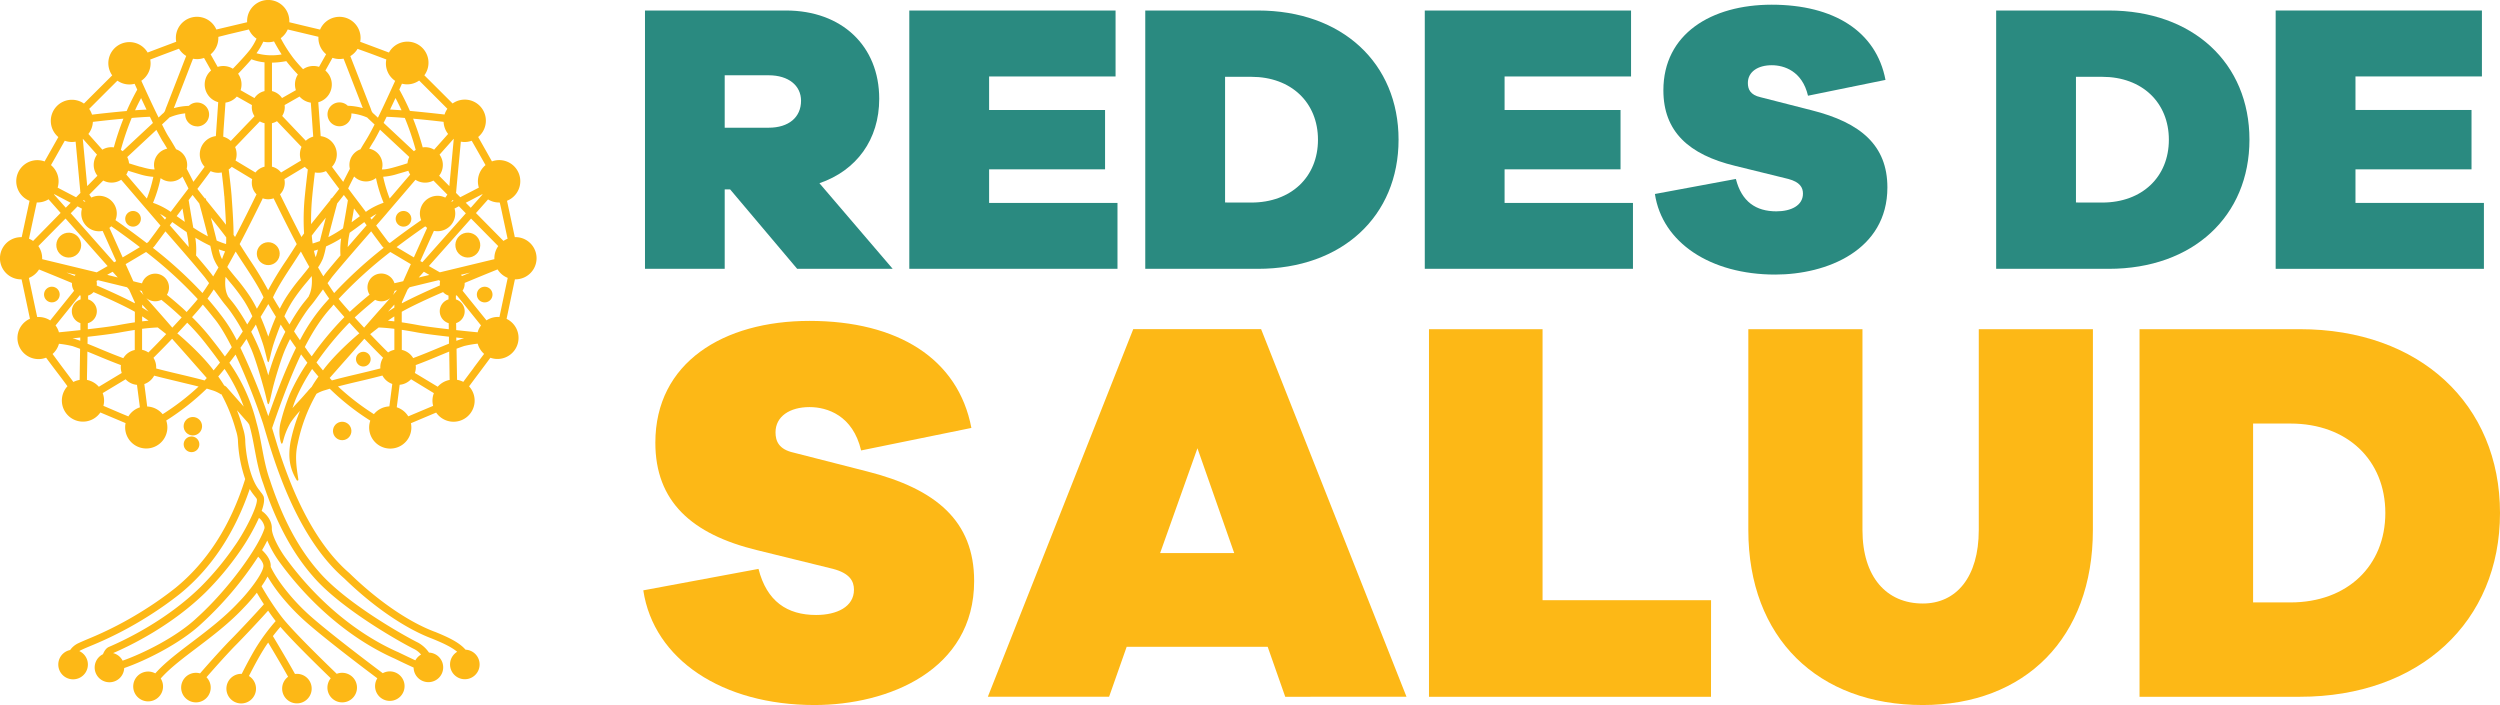
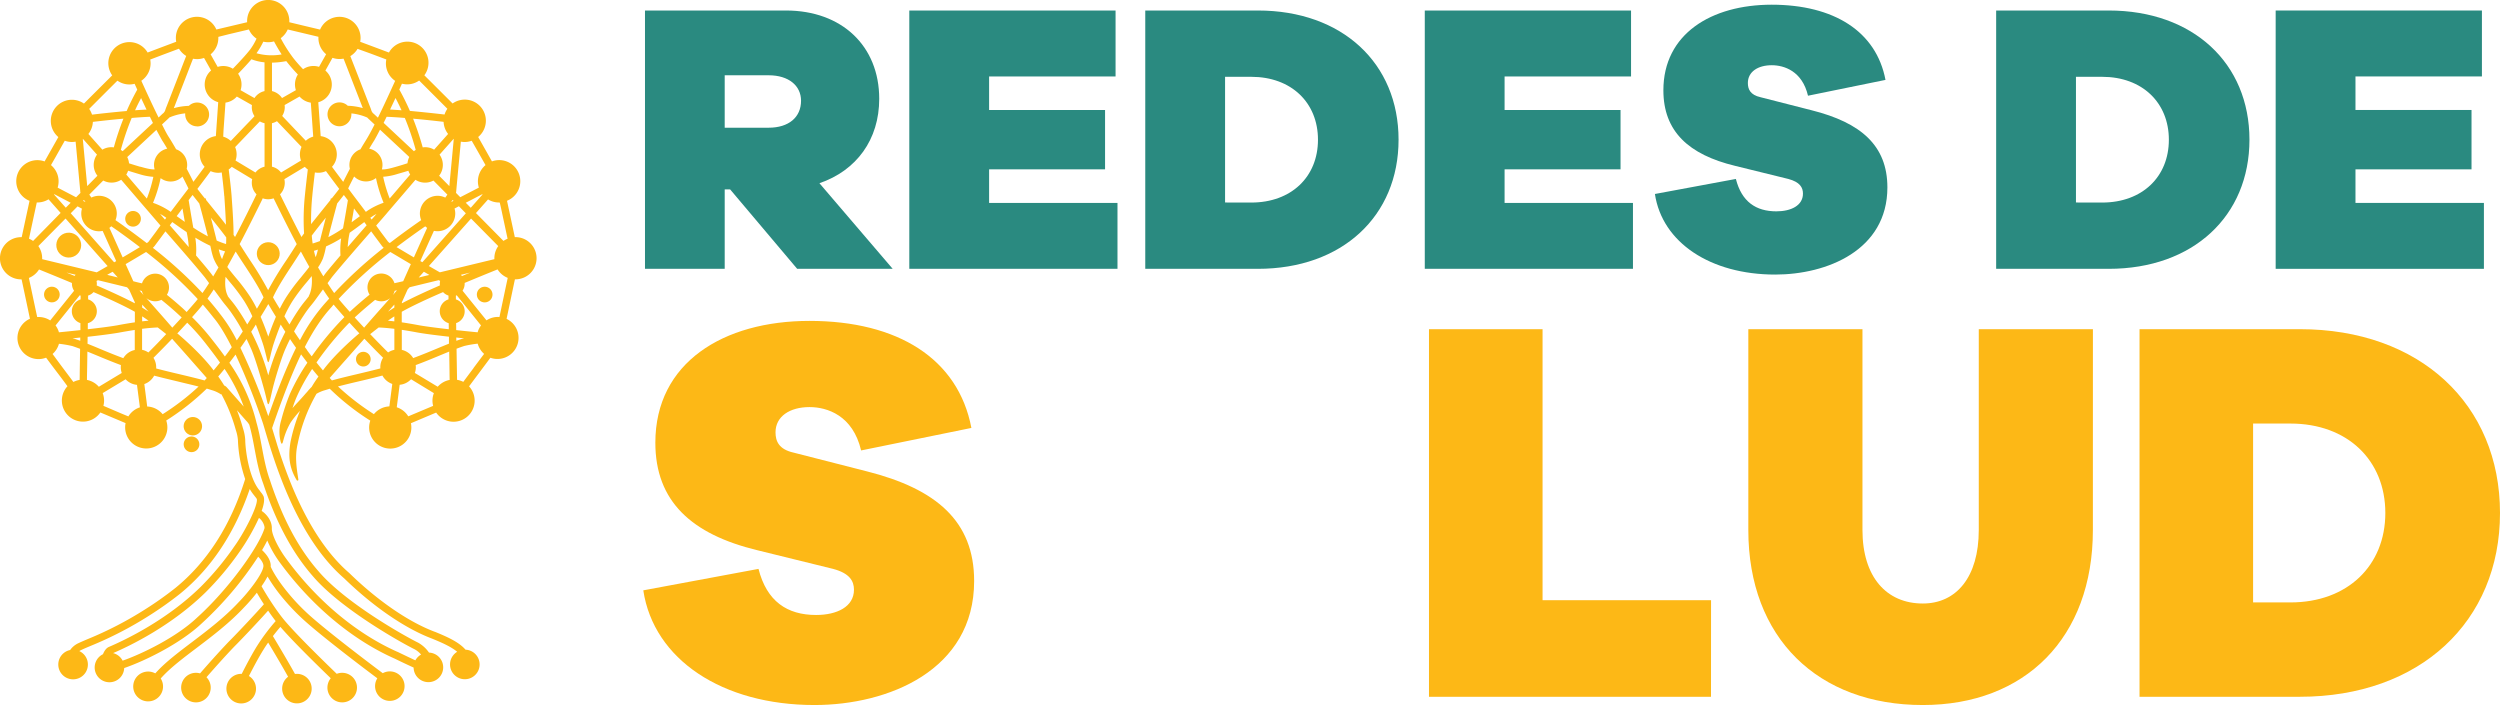
<svg xmlns="http://www.w3.org/2000/svg" viewBox="0 0 1379.88 389.14">
  <defs>
    <style>.cls-1{fill:#2a8a80;}.cls-2{fill:#fdb816;}</style>
  </defs>
  <g id="Capa_1" data-name="Capa 1">
    <path class="cls-1" d="M440,148.38l-37-43.84h-3v43.84h-44V5.8H433.8c30.85,0,51.49,19.58,51.49,48.73,0,22.56-12.55,39.58-33,46.6l40.43,47.25ZM400,70.49h24.26c11.07,0,17.88-5.74,17.88-14.89,0-8.3-6.81-14.05-17.88-14.05H400Z" />
    <path class="cls-1" d="M616.8,148.38H501.89V5.8H615.74V42.19h-69.8V60.7h64V93.47h-64V112H616.8Z" />
    <path class="cls-1" d="M694.27,5.8c46.6,0,77.67,29.15,77.67,71.29s-31.07,71.29-77.67,71.29H632.13V5.8Zm-3.62,106c22.13,0,36.81-14.25,36.81-34.68S712.78,42.4,690.65,42.4H676.18v69.37Z" />
    <path class="cls-1" d="M901.32,148.38H786.41V5.8H900.26V42.19h-69.8V60.7h64V93.47h-64V112h70.86Z" />
    <path class="cls-1" d="M1040.7,44.1l-42.77,8.73C994.74,39.21,984.74,36,977.93,36c-7.66,0-13.19,3.62-13.19,9.79,0,3.4,1.27,6.59,7,7.87l28.3,7.23c27,6.81,41.71,19.37,41.71,42.56,0,34.69-33.41,48.1-61.93,48.1-35.75,0-62.35-17.66-66.39-44.48l44.69-8.3c3.19,12.56,11.06,17.88,22.34,17.88,8.09,0,14.69-3.19,14.69-9.79,0-3.41-1.71-6.38-8.09-8.09l-29.37-7.23c-25.53-6.17-39.58-18.94-39.58-41.71,0-31.07,26.39-47.24,59.8-47.24C1012.19,2.61,1035.6,17.29,1040.7,44.1Z" />
    <path class="cls-1" d="M1163.91,5.8c46.61,0,77.68,29.15,77.68,71.29s-31.07,71.29-77.68,71.29h-62.13V5.8Zm-3.61,106c22.13,0,36.81-14.25,36.81-34.68S1182.43,42.4,1160.3,42.4h-14.47v69.37Z" />
    <path class="cls-1" d="M1371,148.38H1256.06V5.8H1369.9V42.19h-69.79V60.7h64.05V93.47h-64.05V112H1371Z" />
    <path class="cls-2" d="M536.16,236.2l-60.87,12.42c-4.54-19.38-18.78-23.93-28.47-23.93-10.9,0-18.77,5.15-18.77,13.93,0,4.85,1.81,9.39,10,11.21l40.28,10.3c38.46,9.69,59.35,27.55,59.35,60.56,0,49.37-47.54,68.45-88.12,68.45-50.88,0-88.74-25.14-94.49-63.3L418.66,314c4.54,17.87,15.75,25.44,31.8,25.44,11.5,0,20.89-4.54,20.89-13.93,0-4.85-2.42-9.09-11.51-11.51l-41.79-10.29c-36.34-8.79-56.33-27-56.33-59.36,0-44.22,37.56-67.23,85.1-67.23C495.58,177.15,528.89,198,536.16,236.2Z" />
-     <path class="cls-2" d="M709.39,384.59,699.7,357H621.87l-9.7,27.55H545.25l80.25-202.9h70.56l80.25,202.9ZM660.93,247.41l-20.59,57.84h40.88Z" />
    <path class="cls-2" d="M944.39,384.59H788.73V181.69h62.69v149.6h93Z" />
    <path class="cls-2" d="M1155.17,292.53c0,59.66-37.55,96.61-93.88,96.61-57.84,0-96.3-36.95-96.3-96.61V181.69h63V292.53c0,26,13.32,40.58,33.31,40.58,18.48,0,30.89-14.54,30.89-40.58V181.69h63Z" />
    <path class="cls-2" d="M1269.35,181.69c66.32,0,110.53,41.49,110.53,101.45s-44.21,101.45-110.53,101.45h-88.43V181.69Zm-5.15,150.82c31.49,0,52.39-20.29,52.39-49.37s-20.9-49.36-52.39-49.36h-20.6v98.73Z" />
    <path class="cls-2" d="M284.21,154.18l.3,0a11.65,11.65,0,0,0,0-23.3l-.36,0c-.94-4.43-2-9.37-3-14-.46-2.11-.89-4.16-1.3-6.06a11.64,11.64,0,0,0-8.32-21.74q-1.19-2.1-2.42-4.3c-1.76-3.12-3.54-6.28-5.18-9.17a11.64,11.64,0,0,0-14.12-18.49c-4-4-8.42-8.42-12.33-12.31l-3.26-3.25A11.64,11.64,0,1,0,214.68,29l-8.59-3.22-7.28-2.72a11.48,11.48,0,0,0,.21-2.13,11.65,11.65,0,0,0-22.35-4.6L168,14.27l-8.31-2c0-.21,0-.42,0-.64a11.65,11.65,0,1,0-23.3,0c0,.21,0,.42,0,.64l-11.19,2.65-5.79,1.37a11.65,11.65,0,0,0-22.34,4.62,11.48,11.48,0,0,0,.2,2.13l-9.11,3.42L81.48,29a11.64,11.64,0,1,0-19.55,12.6l-4.5,4.49c-3.65,3.64-7.56,7.53-11.1,11.08a11.53,11.53,0,0,0-6.65-2.1,11.65,11.65,0,0,0-7.47,20.58c-1.62,2.85-3.36,6-5.09,9-.85,1.53-1.69,3-2.5,4.46a11.64,11.64,0,0,0-8.32,21.74c-.61,2.84-1.29,6-2,9.25-.78,3.65-1.58,7.37-2.32,10.8l-.35,0a11.65,11.65,0,1,0,0,23.3l.29,0c.8,3.73,1.66,7.8,2.55,12,.69,3.25,1.38,6.54,2.06,9.73a11.64,11.64,0,0,0,4.77,22.27,11.37,11.37,0,0,0,4.14-.78c1.83,2.48,3.89,5.22,6,8,2,2.62,4,5.29,5.8,7.76a11.64,11.64,0,1,0,18.15,14.48l9.93,4.19,4,1.69a11.19,11.19,0,0,0-.24,2.34,11.65,11.65,0,1,0,22.67-3.77,134.92,134.92,0,0,0,22.38-17.62c.9.27,1.77.53,2.59.8A18.18,18.18,0,0,1,122,217.7l.15-.21a92.18,92.18,0,0,1,7.73,18.87l.33,1.15a23.31,23.31,0,0,1,1.11,5.29,74.66,74.66,0,0,0,4,21.61c-8,25.62-21,45.85-38.53,60.13a192.14,192.14,0,0,1-17,12A199.91,199.91,0,0,1,48.5,352.71c-2,.84-3.72,1.58-5.08,2.23a11.45,11.45,0,0,0-4.7,3.84,8.17,8.17,0,1,0,5.07.6,6.15,6.15,0,0,1,1.21-.69l.13-.05c1.28-.62,3-1.34,5-2.18A202.88,202.88,0,0,0,82,340a194.36,194.36,0,0,0,17.37-12.27c17.22-14,30.15-33.45,38.48-57.83a22.75,22.75,0,0,0,2.35,3.43c.3.41.57.75.81,1.05a6.92,6.92,0,0,1,.74,1.05c.8,3.8-7.46,19.56-12.87,26.79l0,.05a159.45,159.45,0,0,1-18.06,21.6C92,342.34,69.22,353.15,60.27,357c-1.67.65-2.72,2.33-3.44,4.1a8.15,8.15,0,1,0,11.72,7.63c11.66-4,31.2-13.65,42.86-24.7a191.41,191.41,0,0,0,31.09-36.76c2.53,2.62,3,4.36,2.88,5.38-.45,4.26-8.34,14.36-13.63,19.72l0,0c-7.85,8.45-16.93,15.33-25.71,22-7.35,5.56-14.28,10.8-19.34,16.23l-1,1.07a8.23,8.23,0,1,0,3,2.8l1-1.07c4.84-5.19,11.64-10.33,18.84-15.78,8.5-6.43,18.13-13.72,26.22-22.42a98.57,98.57,0,0,0,7-8.05c1,1.73,2.35,4,3.9,6.37-3.63,4.13-13.74,15-19.32,20.58-5.66,5.92-11.77,12.81-15.93,17.58a8.39,8.39,0,0,0-2.26-.32,8.16,8.16,0,1,0,5.82,2.44c4.11-4.71,9.91-11.24,15.28-16.85,5.07-5.06,14.44-15.07,18.74-19.91,1.35,2,2.76,3.94,4.17,5.77a108.56,108.56,0,0,0-10.13,13.5c-2.67,4.22-6.13,10.73-8.6,15.62h-.28a8.17,8.17,0,1,0,4.25,1.2c2.39-4.7,5.59-10.71,8.1-14.66.69-1.15,1.56-2.45,2.52-3.81,2.74,4.59,7.55,12.68,11,18.88a8.15,8.15,0,1,0,4.86-1.61,9.28,9.28,0,0,0-1.06.07c-3.76-6.79-9.22-15.94-11.89-20.4l-.3-.5c1.44-1.87,2.89-3.66,4.14-5.09h0c7.05,8.18,20.52,21.31,27.79,28.35a8.16,8.16,0,1,0,6.31-3,8.07,8.07,0,0,0-3,.56c-7-6.78-20.6-20-27.8-28.28-5.22-5.87-11.59-16.17-13.71-20.08a47.54,47.54,0,0,0,3.31-5.35A90.06,90.06,0,0,0,156.87,331a117.46,117.46,0,0,0,9.13,9.65c8.52,8.14,31.3,25.54,42.27,33.74a8.14,8.14,0,1,0,3-2.82c-10.63-7.95-34.1-25.84-42.51-33.88a112.59,112.59,0,0,1-8.82-9.32c-7.15-8.49-9.67-13.73-10.53-15.54.22-2.9-1.34-5.92-4.76-9.2q1.65-2.82,2.87-5.3a62,62,0,0,0,6.53,11.58C171.56,334,194.16,353,217.72,363.47c2.93,1.43,6.88,3.32,10.58,5a8.16,8.16,0,1,0,8.49-8.27,17.84,17.84,0,0,0-6.08-5.52c-6-2.91-39.67-21.48-54.94-39.41-10.94-12.5-19.64-28.76-26.6-49.73l0-.07c-2.25-6.05-3.46-12.48-4.63-18.71-.88-4.69-1.71-9.12-2.95-13.42a1.59,1.59,0,0,0-.07-.2l0-.09a98.51,98.51,0,0,0-14.92-32.83c1.2-1.55,2.34-3.07,3.42-4.52h0a367.54,367.54,0,0,1,15.16,38.07c.3,1,.63,2.09,1,3.35,5.26,17.8,17.57,59.45,43.82,82.13,16,15.56,33.66,27.68,48.55,33.26,4.52,1.87,10.3,4.28,13.79,7.25a8.16,8.16,0,1,0,4.59-1.17c-3.75-4.42-10.93-7.41-16.85-9.86l-.06,0c-14.41-5.39-31.62-17.21-47.21-32.42l-.09-.08c-21.32-18.39-33.26-50.17-39.59-70.22l-.3-1c-1-3.3-1.91-6.26-2.65-8.76,5.36-15.56,10.51-29.19,16-40.65h0c1.1,1.48,2.26,3,3.48,4.61a110.43,110.43,0,0,0-9.71,17.36A114.38,114.38,0,0,0,155.19,232a21.88,21.88,0,0,0-.29,11.74c.13.42.3,1.13.66,1.18.55-.25.64-1.4.86-2a38.63,38.63,0,0,1,3.93-9.6,53.17,53.17,0,0,1,5.22-6.53A94.53,94.53,0,0,0,160.33,244c-1.27,7.8-.77,14,3.42,21a.5.5,0,0,0,.94-.3c-1.1-7.08-2-13-.36-19.89a92.32,92.32,0,0,1,10.35-27.45,19.9,19.9,0,0,1,4.72-2l2.61-.8a134.4,134.4,0,0,0,22.38,17.62,11.48,11.48,0,0,0-.64,3.77,11.65,11.65,0,0,0,23.3,0,11.35,11.35,0,0,0-.24-2.35l5.72-2.42,8.21-3.46a11.64,11.64,0,1,0,18.16-14.47c1.81-2.44,3.78-5.08,5.72-7.67,2.13-2.85,4.21-5.63,6.05-8.12A11.64,11.64,0,0,0,279.61,176c.71-3.32,1.43-6.76,2.14-10.15C282.61,161.71,283.44,157.79,284.21,154.18Zm-20.58,29.24c-3.62-.35-7.72-.77-11.83-1.22,0-1.3,0-2.59-.05-3.86a6.86,6.86,0,0,0-.12-13.08v-2.09l.48-.17,3.23,4,10.16,12.62A11.58,11.58,0,0,0,263.63,183.42Zm-22,30.06-12.65-7.62a9.56,9.56,0,0,0,.54-3.18,11.14,11.14,0,0,0-.07-1.17c4.78-1.77,9.17-3.59,13.17-5.26,1.81-.75,3.58-1.49,5.32-2.19.06,3.88.12,7.7.18,11.32,0,1.48.05,2.92.07,4.32A11.62,11.62,0,0,0,241.58,213.48Zm-69.06-79.06c-.2-1.4-.37-2.86-.49-4.38,2.31-3.1,5-6.49,7.76-9.89-1.34,5.12-2.44,9.44-3.28,12.91C175.21,133.57,173.88,134,172.52,134.42Zm2.9,3.36a27.31,27.31,0,0,1-.95,3.37c-.1.25-.21.51-.33.77q-.51-1.63-.9-3.48C174,138.24,174.7,138,175.42,137.78Zm-4.94,25.65c-.75,1-1.3,1.7-1.87,2.4a62.55,62.55,0,0,0-4.18,5.63q-2.46,3.66-4.7,7.63c-1-1.53-1.93-3.05-2.83-4.5a70,70,0,0,1,4.5-8.41,100.9,100.9,0,0,1,7.9-10.48q1.39-1.68,2.71-3.32c.29,3.69.06,7.81-1.62,11Zm-46-10.62c.76.95,1.55,1.91,2.35,2.88a103.25,103.25,0,0,1,7.92,10.51,69.72,69.72,0,0,1,4.48,8.39c-.9,1.45-1.84,3-2.82,4.5q-2.25-4-4.71-7.63a63.84,63.84,0,0,0-4.18-5.65c-.57-.69-1.11-1.35-1.87-2.38l.09,0C124.24,160.49,124.07,156.6,124.5,152.81Zm-4.92-20c-.84-3.45-1.9-7.63-3.21-12.62,3,3.76,6,7.5,8.47,10.85,0,1.33,0,2.57-.09,3.67A50.22,50.22,0,0,1,119.58,132.77Zm4.61,6a2.3,2.3,0,0,1-.15.35,36.43,36.43,0,0,0-1.49,3.87,14.9,14.9,0,0,1-.84-1.78,28.56,28.56,0,0,1-1-3.6C121.85,138,123,138.42,124.19,138.76ZM32.53,183.42a11.58,11.58,0,0,0-1.87-3.79l9.6-11.93L44,163l.49.17c0,.68,0,1.38,0,2.09a6.86,6.86,0,0,0-.11,13.08c0,1.27,0,2.56,0,3.86C40.24,182.65,36.14,183.07,32.53,183.42ZM21.16,135.83c4.09-4.13,8.73-8.84,13.44-13.61l1.58-1.6c2.79,3.14,5.69,6.43,8.57,9.68,5.27,6,10.4,11.77,14.65,16.55l-1.39.81-4.63,2.66-30.11-7.27c0-.17,0-.33,0-.5A11.63,11.63,0,0,0,21.16,135.83ZM30,107.18,39,111.92l-2.69,2.73-6.5-7.31Zm15.85,3.69.49-.5.88,1.19,0,0ZM68.13,65.5a148.72,148.72,0,0,0-5.3,15.85,9.8,9.8,0,0,0-1.33-.1,9.67,9.67,0,0,0-5,1.36l-7.72-8.67a11.66,11.66,0,0,0,2.48-6.67C56.3,66.69,62.34,66,68.13,65.5Zm14.63-1,1.65,3.37L67.69,83.45a10.31,10.31,0,0,0-1-.71,146.65,146.65,0,0,1,6-17.64C76.46,64.79,80,64.56,82.76,64.45Zm-8.22-3.58c1-2.3,2.17-4.56,3.34-6.78,1,2.13,2,4.27,3,6.37C78.94,60.55,76.81,60.7,74.54,60.87Zm34.25,8.87a6.6,6.6,0,1,0-4.55-11.36,34.34,34.34,0,0,0-8.3,1.28l7.6-19.59c1-2.61,2-5.22,3-7.71a11.92,11.92,0,0,0,2.25.22,11.58,11.58,0,0,0,3.83-.66l0,0c1.31,2.33,2.63,4.67,3.9,6.94a10.15,10.15,0,0,0,3.92,17.49L119.78,66c-.14,1.94-.28,4-.43,6.12l-.21,3a10.15,10.15,0,0,0-6.2,16.93c-1.83,2.5-3.94,5.33-6.19,8.31-.92-1.85-2.22-4.4-3.7-7.22a8.87,8.87,0,0,0,.26-2.13,9.15,9.15,0,0,0-6.1-8.62c-1.49-2.63-2.93-5-4.16-6.92s-2.35-4.27-3.63-6.77l3.28-3.06a8,8,0,0,0,.77-.78,29.46,29.46,0,0,1,8.75-2.29c0,.18,0,.37,0,.56A6.6,6.6,0,0,0,108.79,69.74ZM148.08,23.3a11.71,11.71,0,0,0,3.16-.45c1.21,2.25,2.67,4.8,4.22,7.19a31.44,31.44,0,0,1-13.9-.65A38.61,38.61,0,0,0,145.32,23,12,12,0,0,0,148.08,23.3Zm35.46,8.62a11.54,11.54,0,0,0,3.83.66,11.92,11.92,0,0,0,2.25-.22c1,2.48,2,5.07,3,7.66l7.63,19.64a34.34,34.34,0,0,0-8.3-1.28,6.59,6.59,0,1,0,2,4.77,5.12,5.12,0,0,0,0-.56,29.87,29.87,0,0,1,8.76,2.29,7.83,7.83,0,0,0,.76.77l3.28,3.07c-1.28,2.5-2.5,4.8-3.63,6.77s-2.66,4.29-4.16,6.92a9.15,9.15,0,0,0-6.1,8.62,9.41,9.41,0,0,0,.26,2.13c-1.48,2.83-2.78,5.38-3.69,7.22-2.25-3-4.37-5.81-6.19-8.31A10.15,10.15,0,0,0,177,75.14l-.21-3c-.15-2.08-.29-4.14-.43-6.07l-.68-9.63a10.15,10.15,0,0,0,3.92-17.49L183.47,32ZM223.45,65.1a148.38,148.38,0,0,1,6,17.64,11.35,11.35,0,0,0-1,.71L211.74,67.82q.82-1.65,1.65-3.36C216.18,64.56,219.67,64.79,223.45,65.1Zm-8.15-4.64c1-2.1,2-4.24,3-6.36,1.17,2.21,2.28,4.46,3.34,6.77C219.33,60.7,217.2,60.56,215.3,60.46Zm29.55,6.79a11.56,11.56,0,0,0,2.48,6.69l-7.72,8.67a9.55,9.55,0,0,0-6.29-1.26A155,155,0,0,0,228,65.5C233.79,66,239.84,66.67,244.85,67.25Zm21.47,40.11-.29.33-6.2,7-2.75-2.78,6.84-3.54,2.26-1.18Zm-9.2,10.37-24,27-1.12-.64c2.67-6,5.32-11.88,7.5-16.68a9.52,9.52,0,0,0,2,.21,9.78,9.78,0,0,0,9.78-9.78,9.56,9.56,0,0,0-.4-2.74l2.41-1.27Zm-9.41,64c-6.39-.73-12.43-1.5-16.25-2.17-2.75-.52-6.1-1.12-9.72-1.65,0-2.09,0-4.07,0-5.82,5.43-3.07,13.85-7,22.81-10.87a6.84,6.84,0,0,0,3,1.92c0,.69,0,1.39,0,2.1a6.87,6.87,0,0,0,.11,13.15C247.69,179.51,247.7,180.62,247.71,181.75Zm-4.9-24.2c-8,3.48-15.55,7-21,9.89,0-.12,0-.24,0-.34a2.27,2.27,0,0,1,.28-.85l.21-.47,2.7-6,.23-.26.39-.44a5.31,5.31,0,0,1,.48-.52c4.12-1,9.82-2.4,16.08-3.91l.75.44a7.33,7.33,0,0,0-.17,1.5A5.86,5.86,0,0,0,242.81,157.55Zm-119-49.34.1,1.47c.25,3.7.61,9.15.81,14.39-2.31-3-4.83-6.09-7.31-9.16-1.2-1.47-2.41-3-3.6-4.45l-.27-1-.44.11c-1.45-1.81-2.86-3.59-4.16-5.29,2.69-3.56,5.2-6.9,7.32-9.81a10,10,0,0,0,6.13.73C122.91,99.52,123.45,104.11,123.78,108.21Zm-75.3,70.2a6.87,6.87,0,0,0,.12-13.15v-2.1a6.82,6.82,0,0,0,3-1.92c9,3.91,17.39,7.8,22.81,10.87,0,1.75,0,3.73,0,5.82-3.62.53-7,1.13-9.7,1.65-3.83.67-9.88,1.44-16.28,2.17C48.46,180.62,48.47,179.51,48.48,178.41Zm4.87-20.86a7.3,7.3,0,0,0,.07-.94,6.69,6.69,0,0,0-.17-1.5l.76-.44c6.25,1.51,11.94,2.9,16.07,3.91a5.23,5.23,0,0,1,.49.52l.39.44.23.26c1,2.18,1.88,4.19,2.68,5.94.08.19.16.36.23.51a2.27,2.27,0,0,1,.28.85v.34C68.9,164.51,61.33,161,53.35,157.55Zm5.78-5.83.91-.53L62.17,150,65,153.15Zm6.65-3.84,0,0,.07.15Zm-5.4-22.1a11,11,0,0,0,1-.87c1.57,1.09,3.14,2.18,4.71,3.3,3.68,2.65,7.39,5.38,11.09,8.21L74.56,138c-2.24,1.35-4.54,2.71-6.86,4.07C65.09,136.24,62.51,130.48,60.38,125.78Zm8.13-.88c-1.6-1.14-3.19-2.26-4.8-3.37a9.76,9.76,0,0,0-13.3-12.46c-.36-.49-.72-1-1-1.43l-.15-.21,7.69-7.77a9.77,9.77,0,0,0,9.91-.42l.22.26c5.2,6.06,10.57,12.35,15.47,18,1.31,1.57,3.45,4,6,7-.9,1.22-1.74,2.38-2.51,3.46l-3.65,4.9A3.59,3.59,0,0,1,81,134.17C76.83,131,72.65,127.88,68.51,124.9Zm7.57-29,.45.13a33.85,33.85,0,0,0,8.08,1.6,77.43,77.43,0,0,1-3.59,12L70.13,96.85l-.43-.5a9.7,9.7,0,0,0,1-2.12C72.32,94.74,74.11,95.29,76.08,95.87Zm12.24,22.21a25.44,25.44,0,0,1,2.33,1.36l1.1.76-.74,1Zm-3.89-6.14a75.86,75.86,0,0,0,4.2-13.63,9.13,9.13,0,0,0,12.06-.87c1.48,2.88,2.67,5.27,3.3,6.59l-3.35,4.41c-2.16,2.84-4.35,5.72-6.44,8.49l-1.28-.87A40.27,40.27,0,0,0,84.43,111.94ZM102,122.46l-3.74-2.65-.74-.53,3.2-4.23C101.11,117.24,101.56,119.86,102,122.46Zm-6.93.09.82.58c2.25,1.6,4.64,3.31,7.16,5v.06s0,.05,0,.07a46.32,46.32,0,0,1,1.11,8.1c-3.16-3.66-6.4-7.38-9.35-10.76l-1.1-1.26C94.19,123.75,94.64,123.15,95.09,122.55Zm9-12c.74-1,1.49-2,2.22-2.93,1.18,1.52,2.43,3.1,3.71,4.7,2,7.32,3.54,13.31,4.74,18.13-2.78-1.47-5.48-3.11-8.06-4.8C105.73,120.24,104.63,113.6,104.14,110.58Zm19.28-38.16c.14-2.09.29-4.17.43-6.12l.68-9.63a10.16,10.16,0,0,0,6.26-3.35L139.06,58a8.35,8.35,0,0,0-.08,1.13,9,9,0,0,0,1.5,5c-1.88,2-3.88,4.05-5.86,6.11l-7.24,7.56a10,10,0,0,0-4.17-2.36Zm48.2-15.75.69,9.64c.13,1.93.28,4,.42,6.07.08,1,.15,2,.22,3.06a10,10,0,0,0-4.09,2.28c-3.43-3.61-7.51-7.86-11-11.55L155.75,64a9,9,0,0,0,1.43-4.87,8.77,8.77,0,0,0-.09-1.15l8.25-4.7A10.15,10.15,0,0,0,171.62,56.67ZM129.78,81.19l7.78-8.13L143.42,67a9.08,9.08,0,0,0,2.6,1v7c0,5.8,0,11.78,0,17A9.09,9.09,0,0,0,141,95.22l-11-6.61a10,10,0,0,0,.6-3.39A10.23,10.23,0,0,0,129.78,81.19Zm15,28.75.23-.48a8.9,8.9,0,0,0,6,0l.24.48c3.29,6.68,7.72,15.64,12.53,24.79-1.85,3-3.81,6-5.72,8.89a182.67,182.67,0,0,0-10.07,16.54A185,185,0,0,0,138,143.62c-1.91-2.9-3.86-5.89-5.72-8.9C137.1,125.58,141.52,116.61,144.82,109.94ZM150.11,92c0-5.27,0-11.25,0-17.06V68a9.16,9.16,0,0,0,2.76-1.12l2,2.11c3.71,3.88,8,8.38,11.55,12.09a10.17,10.17,0,0,0-.88,4.14,10,10,0,0,0,.59,3.39l-11,6.61A9,9,0,0,0,150.11,92Zm-22.2.07,11.29,6.81a9.24,9.24,0,0,0-.22,2,9.07,9.07,0,0,0,2.61,6.37l-.43.88c-3,6.16-7,14.29-11.43,22.68-.26-.38-.54-.76-.82-1.16,0-5.69-.46-12.81-1-20.25l-.1-1.5c-.37-4.56-1-9.67-1.58-14.37A10.27,10.27,0,0,0,127.91,92.1ZM125.6,147c1.5-2.67,3-5.4,4.48-8.15,1.49,2.36,3,4.7,4.52,7,4.19,6.38,8.16,12.44,10.87,18.27-.71,1.28-2,3.54-3.68,6.3a70,70,0,0,0-3.57-6.41A109,109,0,0,0,130,153.1c-1.6-1.94-3.16-3.84-4.51-5.65C125.52,147.31,125.56,147.17,125.6,147Zm22.48,20.8c.91,1.6,2.26,3.86,4.22,7.06q-2.12,4.88-4.22,10.94c-1.41-4.06-2.82-7.69-4.23-10.94C145.82,171.69,147.16,169.43,148.08,167.83Zm2.6-3.7c2.71-5.83,6.68-11.89,10.88-18.27,1.5-2.29,3-4.63,4.52-7,1.53,2.86,3.09,5.71,4.66,8.47-1.37,1.85-3,3.78-4.59,5.76A106.69,106.69,0,0,0,158,164a66.7,66.7,0,0,0-3.58,6.42C152.7,167.67,151.39,165.41,150.68,164.13Zm17.65-56.62a128.79,128.79,0,0,0-.5,21.35c-.49.67-1,1.33-1.41,2-4.37-8.39-8.39-16.52-11.42-22.68l-.44-.88a9,9,0,0,0,2.62-6.37,9.24,9.24,0,0,0-.23-2l11.3-6.81a9.53,9.53,0,0,0,1.65,1.45C169.34,98.16,168.7,103.71,168.33,107.51Zm4.06.4c.33-3.46.9-8.38,1.41-12.71a10,10,0,0,0,6.12-.73c2.13,2.91,4.63,6.25,7.32,9.81-1.29,1.69-2.7,3.47-4.16,5.29l-.44-.11-.27,1-3.59,4.45c-2.39,3-4.82,6-7.07,8.83A137.74,137.74,0,0,1,172.39,107.91Zm13.7,4.44c1.28-1.61,2.53-3.19,3.7-4.7l2.23,2.93c-.51,3.1-1.65,10-2.69,15.48a76.81,76.81,0,0,1-8.1,4.86C182.46,126,184.08,119.78,186.09,112.35ZM193,128.46c2.21-1.54,4.31-3.09,6.28-4.55l1.79-1.33,1.3,1.75-.56.65c-3.12,3.57-6.55,7.51-9.89,11.37A46,46,0,0,1,193,128.46Zm1.07-5.77c.48-2.68.94-5.39,1.32-7.64l3.24,4.27-1.78,1.32Zm7.86-5.75c-2.09-2.78-4.28-5.66-6.44-8.5L192.17,104c.61-1.3,1.8-3.7,3.3-6.59a9.13,9.13,0,0,0,12.06.87,74.82,74.82,0,0,0,4.2,13.63,40.6,40.6,0,0,0-8.5,4.12Zm23.47-22.71a9.67,9.67,0,0,0,1,2.12c-3.75,4.38-7.6,8.88-11.32,13.21a78.54,78.54,0,0,1-3.59-12,33.83,33.83,0,0,0,8.09-1.6l.46-.13Q223,95,225.42,94.23Zm-19.91,25.21c.63-.42,1.44-.89,2.32-1.36l-2.69,3.1c-.25-.32-.49-.65-.74-1Zm8.14-1.88,15.69-18.32a9.79,9.79,0,0,0,9.92.42l7.69,7.77-.16.22c-.33.46-.68.93-1,1.42a9.67,9.67,0,0,0-4.23-1,9.78,9.78,0,0,0-9.78,9.78,9.67,9.67,0,0,0,.72,3.66c-5.67,3.94-11.5,8.14-17.32,12.63a3.6,3.6,0,0,1-1.34-1.24L210.15,128c-.77-1.09-1.62-2.26-2.53-3.5C210.18,121.59,212.33,119.12,213.65,117.56Zm21.08,7.35a9.69,9.69,0,0,0,1.05.87c-2.13,4.7-4.72,10.46-7.32,16.28-2.33-1.36-4.64-2.72-6.88-4.08l-2.68-1.58C224.23,132.33,229.54,128.52,234.73,124.91Zm-4.37,23-.08.09.05-.11Zm.77,5.27c.89-1,1.84-2.08,2.84-3.19l2.14,1.23.91.53ZM249,111.52c.29-.39.58-.77.85-1.15l.46.46Zm.47-24.25c-.53,5.57-1.05,11.17-1.45,15.45L242.38,97a9.74,9.74,0,0,0,.23-11.65l7.76-8.71.09,0C250.15,80,249.81,83.6,249.47,87.27Zm-23.55-.62a9.42,9.42,0,0,0-1,3.46c-1.74.56-3.73,1.19-6,1.84l-.45.13c-2.38.68-5.5,1.57-7.7,1.43a9.13,9.13,0,0,0-7-11.45c1-1.64,1.88-3.14,2.69-4.38a.41.41,0,0,0,.07-.11c1-1.76,2.09-3.77,3.22-6Zm-62.6-36.89-7.66,4.36a9.12,9.12,0,0,0-5.54-3.84V34.58a46.8,46.8,0,0,0,7.9-.84l.62.8c1.82,2.3,3.81,4.53,5.77,6.59a10.11,10.11,0,0,0-1.09,8.63ZM146,34.41V50.28a9.06,9.06,0,0,0-5.55,3.85c-2.41-1.36-5.11-2.89-7.66-4.35a10.08,10.08,0,0,0-1.37-9.07c2.44-2.52,5.12-5.36,7.37-8A27.43,27.43,0,0,0,146,34.41ZM89.54,77.57l.07.11c.82,1.24,1.73,2.74,2.7,4.38A9.16,9.16,0,0,0,85,91a8.85,8.85,0,0,0,.35,2.48c-2.2.14-5.33-.75-7.71-1.43L77.22,92c-2.25-.66-4.25-1.29-6-1.85a9.82,9.82,0,0,0-1-3.46l16.09-15C87.45,73.8,88.54,75.81,89.54,77.57Zm-43.76-.92,7.76,8.71A9.73,9.73,0,0,0,53.78,97l-5.64,5.71c-.46-4.85-1.07-11.41-1.66-17.7-.27-2.9-.54-5.73-.78-8.32Zm8.87,51a9.59,9.59,0,0,0,2-.21c2.17,4.8,4.82,10.72,7.49,16.68l-1.14.66c-4.43-5-9.87-11.13-15.21-17.18l-8.74-9.89,3.76-3.81,2.43,1.28a9.5,9.5,0,0,0-.38,2.69A9.78,9.78,0,0,0,54.65,127.65Zm-12.9,24a7.09,7.09,0,0,0-.58.65l-4.54-1.89Zm2.55,34.6c0,.62,0,1.23,0,1.85-1.07-.39-2.14-.76-3.19-1.11L41,187c-.32-.09-.66-.17-1-.25C41.39,186.62,42.85,186.46,44.3,186.3ZM48,209.7q0-2.08.06-4.29c.06-3.63.13-7.46.18-11.35,1.74.7,3.52,1.44,5.33,2.19,4,1.67,8.39,3.49,13.17,5.26a9,9,0,0,0-.08,1.17,9.83,9.83,0,0,0,.54,3.18l-12.65,7.62A11.6,11.6,0,0,0,48,209.7Zm20.07-12c-4.69-1.73-9-3.52-12.94-5.16-2.33-1-4.6-1.91-6.82-2.8l.06-3.84c6.68-.75,13-1.56,17.07-2.26,2.54-.48,5.62-1,8.94-1.53,0,3.68,0,7.53,0,11.07A9.74,9.74,0,0,0,68.09,197.65Zm10.16-37.09.06,0a7.7,7.7,0,0,0,1,2.29L77,160.29Zm.24,9.24c0-.63,0-1.2,0-1.72l.92,1L82,172C80.8,171.25,79.65,170.51,78.49,169.8ZM82,177c-1.19.11-2.37.23-3.54.37,0-.95,0-1.87,0-2.76C79.66,175.38,80.83,176.18,82,177Zm-.14,17.53a9.66,9.66,0,0,0-3.44-1.45c0-3.7,0-7.75,0-11.6,2.85-.35,5.79-.62,8.64-.74,1.11.84,2.23,1.72,3.4,2.65.38.28.82.65,1.28,1C88.2,188.21,84.78,191.7,81.89,194.55Zm.56-28.13-1.69-1.91a7.62,7.62,0,0,0,8.33,1c2.69,2.15,5.08,4.17,8,6.78,1.1,1,2.17,2,3.23,2.95-1.72,1.9-3.46,3.78-5.18,5.63C91.76,176.94,86.88,171.43,82.45,166.42Zm17.37,2.82c-2.82-2.49-5.13-4.45-7.68-6.5a7.61,7.61,0,0,0-6.45-11.67,7.63,7.63,0,0,0-7.28,5.35c-1.65-.37-3.3-.75-4.81-1.18-1.32-3-2.75-6.15-4.23-9.44,2.46-1.44,4.91-2.88,7.28-4.31l4-2.39a228.83,228.83,0,0,1,28.53,26c-.65.83-1.29,1.61-1.92,2.32-1.36,1.58-2.78,3.2-4.23,4.83C102,171.22,100.93,170.22,99.82,169.24ZM84.36,136.79a7.79,7.79,0,0,0,1.28-1.44l3.68-4.94,2-2.71.5.58c7.19,8.24,16.13,18.49,21.29,24.86l2.29,3.12c-1.24,2-2.47,3.8-3.65,5.48A232,232,0,0,0,84.36,136.79ZM108.21,141a43.63,43.63,0,0,0-.42-9.84,84.73,84.73,0,0,0,8.29,4.5c.15.63.28,1.23.41,1.8a37.54,37.54,0,0,0,1.4,5.17,26.48,26.48,0,0,0,2.7,5q-1.47,2.53-2.91,4.94l-1.35-1.83-.06-.08C114.11,147.94,111.29,144.6,108.21,141Zm33,38.13q1.72,4.25,3.46,9.35c.36,1,.61,1.83.81,2.48.51,1.78.92,3.35,1.36,5.12.23.61.84,4.44,1.38,3.74s.94-3.52,2.41-8.79c1.25-4,2.89-8.41,4.3-11.9.78,1.24,1.64,2.61,2.57,4-1.23,2.37-2.4,4.81-3.5,7.3a125.65,125.65,0,0,0-5.93,16.76,126.22,126.22,0,0,0-5.92-16.72c-1.1-2.51-2.28-5-3.51-7.34C139.58,181.74,140.44,180.38,141.22,179.14Zm37.06-36.55a37.91,37.91,0,0,0,1.39-5.13c.1-.46.21-1,.33-1.45a69.92,69.92,0,0,0,8.31-4.44,43.45,43.45,0,0,0-.37,9.43c-3.06,3.59-5.88,6.93-8.06,9.62l-.06.08c-.44.59-.89,1.21-1.34,1.83q-1.46-2.4-2.92-4.94A26.34,26.34,0,0,0,178.28,142.59Zm4.8,10.55c5.31-6.55,14.44-17,21.79-25.45l2,2.75,3.66,4.91a7.26,7.26,0,0,0,1.26,1.42,241.21,241.21,0,0,0-27.33,25c-1.19-1.68-2.41-3.52-3.66-5.48C181.58,155.2,182.35,154.15,183.08,153.14Zm32.35-14.06,4.06,2.4c2.38,1.44,4.83,2.88,7.29,4.32l-4.22,9.42-.45.11-4.38,1a7.62,7.62,0,0,0-14.89,2.32,7.51,7.51,0,0,0,1.17,4c-3.73,3-7.57,6.33-10.94,9.48q-2.19-2.44-4.25-4.85c-.62-.7-1.25-1.47-1.9-2.29A238.73,238.73,0,0,1,215.43,139.08Zm2.23,30.71c-1.15.72-2.3,1.46-3.47,2.24l2.57-2.91.92-1C217.67,168.6,217.67,169.17,217.66,169.79Zm0,7.6c-1.17-.14-2.35-.26-3.53-.37,1.19-.84,2.37-1.64,3.52-2.39C217.66,175.51,217.66,176.43,217.66,177.39Zm-.82-14.52a7.38,7.38,0,0,0,1-2.33l.3-.07,1-.24Zm-9.79,2.64a7.69,7.69,0,0,0,3.42.81,7.59,7.59,0,0,0,4.93-1.81l-1.69,1.91c-4.44,5-9.32,10.52-12.72,14.45-1.73-1.84-3.47-3.73-5.2-5.63C199.26,172,203.23,168.58,207.05,165.51Zm-1.38,17.87c1.16-.92,2.27-1.79,3.36-2.62,2.86.12,5.79.39,8.65.74,0,3.85,0,7.9,0,11.6a9.78,9.78,0,0,0-3.45,1.45c-2.88-2.85-6.3-6.33-9.91-10.11C204.82,184.05,205.27,183.68,205.67,183.38Zm16.09-1.32c3.32.49,6.41,1.05,9,1.53,4,.71,10.37,1.51,17.05,2.26,0,1.28,0,2.56,0,3.84-2.22.89-4.49,1.83-6.82,2.8-3.93,1.64-8.24,3.43-12.93,5.16a9.79,9.79,0,0,0-6.28-4.52C221.79,189.6,221.78,185.74,221.76,182.06Zm30.09,4.24c1.46.16,2.91.32,4.34.46-.35.08-.68.16-1,.25l-.13,0q-1.58.53-3.18,1.11Zm2.55-34.6,5.13-1.24L255,152.35A7.35,7.35,0,0,0,254.4,151.7Zm-11.63-1.38-4.63-2.66-1.41-.82L260,120.64c.51.52,1,1,1.54,1.55,4.72,4.78,9.37,9.5,13.47,13.64a11.56,11.56,0,0,0-2.14,6.72c0,.17,0,.33,0,.5Zm34.4-32.54c1,4.61,2.05,9.54,3,14a12.05,12.05,0,0,0-2.27,1.21l-13.46-13.63-1.73-1.75,6.38-7.19.3-.34a11.63,11.63,0,0,0,6,1.7l.45,0C276.28,113.62,276.72,115.67,277.17,117.78ZM265.56,86.83l2.43,4.3a11.69,11.69,0,0,0-3.69,12.43l-2.25,1.16-8,4.13-2.34-2.37c0-.34.09-.7.12-1.12l0-.12c.41-4.43,1-11,1.64-17.59.31-3.26.61-6.5.89-9.46a11.44,11.44,0,0,0,6-.5C262,80.56,263.81,83.72,265.56,86.83ZM246.94,60.05a11.39,11.39,0,0,0-1.57,3.16c-5.68-.66-12.67-1.39-19.13-2-1.78-4.07-3.72-8-5.85-11.79.5-1.09,1-2.16,1.46-3.23a11.43,11.43,0,0,0,9.5-1.74l3.27,3.26C238.52,51.64,243,56.06,246.94,60.05ZM204.66,29.6l8.58,3.22A11.48,11.48,0,0,0,213,35a11.64,11.64,0,0,0,5.1,9.63c-3,6.6-6.34,13.91-9.5,20.33l-2.42-2.26-.06,0a4.14,4.14,0,0,1-1.27-2.18c-.18-.49-.38-1.06-.67-1.73-1.9-4.9-4.86-12.53-7.82-20.14l-3-7.68a11.57,11.57,0,0,0,4-4ZM167.05,18.23l8.7,2.07c0,.21,0,.42,0,.63a11.62,11.62,0,0,0,4.26,9l-.07.11-3.85,6.86a10.12,10.12,0,0,0-8.81,1.3c-1.85-1.94-3.71-4-5.41-6.19a79.32,79.32,0,0,1-6.93-10.94,11.66,11.66,0,0,0,3.86-4.81Zm-40.84.68,11.17-2.65a11.68,11.68,0,0,0,4.21,5.06A33,33,0,0,1,138,27.43c-2.44,3.11-6.18,7.1-9.47,10.5a10.08,10.08,0,0,0-8.38-1c-1.28-2.26-2.59-4.6-3.9-6.94l0,0a11.62,11.62,0,0,0,4.26-9c0-.22,0-.43,0-.64ZM89.66,30.3l9.12-3.42a11.81,11.81,0,0,0,4,4c-1,2.5-2,5.11-3,7.72l-7.8,20.1c-.29.67-.49,1.24-.66,1.73A4.09,4.09,0,0,1,90,62.6l-.06,0-2.42,2.26C84.36,58.49,81,51.18,78,44.58A11.64,11.64,0,0,0,83.12,35a11.48,11.48,0,0,0-.2-2.13ZM60.31,49l4.5-4.48a11.43,11.43,0,0,0,9.49,1.73l1.46,3.23c-2.13,3.81-4.08,7.73-5.86,11.8-6.46.57-13.44,1.31-19.11,2a11.79,11.79,0,0,0-1.57-3.18ZM30.68,86.67c1.72-3.06,3.46-6.15,5.07-9a11.4,11.4,0,0,0,3.93.7,11.6,11.6,0,0,0,2.06-.19c.22,2.28.45,4.72.68,7.21.68,7.27,1.39,14.91,1.86,19.84v.12c0,.42.08.78.13,1.12L42,108.89l-10.19-5.32a11.65,11.65,0,0,0-3.68-12.44ZM18.3,121l2-9.25.44,0A11.59,11.59,0,0,0,26.79,110c2,2.24,4.27,4.8,6.68,7.52l-1.77,1.8L18.26,133A11.47,11.47,0,0,0,16,131.75C16.73,128.33,17.52,124.62,18.3,121Zm.18,44.41c-.89-4.23-1.74-8.3-2.54-12a11.68,11.68,0,0,0,5.6-4.68c5.09,2.07,11.48,4.67,18.17,7.47,0,.15,0,.3,0,.45a6.86,6.86,0,0,0,1.18,3.84l-3.78,4.69c-2.91,3.63-6.26,7.79-9.4,11.69a11.55,11.55,0,0,0-6.36-1.9c-.27,0-.54,0-.82,0C19.84,171.83,19.16,168.59,18.48,165.39Zm10.5,30a11.62,11.62,0,0,0,3.56-5.67,62.84,62.84,0,0,1,7.35,1.26c1.42.46,2.86,1,4.32,1.53-.06,4.41-.14,8.77-.2,12.88,0,1.47,0,2.9-.07,4.29a11.5,11.5,0,0,0-3.44,1.13c-1.82-2.47-3.82-5.12-5.78-7.74S30.77,197.76,29,195.35Zm37.94,32.8L57.08,224a11.35,11.35,0,0,0,.37-2.87,11.69,11.69,0,0,0-.77-4.16l12.65-7.62a9.72,9.72,0,0,0,6.28,3.07c.3,2.35.62,4.84.94,7.3.23,1.75.45,3.47.66,5.12a11.63,11.63,0,0,0-6.35,5Zm22.88.45a11.64,11.64,0,0,0-8.55-4.29c-.21-1.64-.43-3.37-.66-5.11-.31-2.45-.63-4.94-.93-7.28a9.79,9.79,0,0,0,5.43-4.64c4.24,1.11,8.65,2.16,13,3.2,4,1,8,1.89,11.52,2.82A134.22,134.22,0,0,1,89.8,228.6ZM112.92,210c-4.18-1.15-8.94-2.28-13.89-3.46-4.29-1-8.65-2.06-12.82-3.15,0-.23,0-.45,0-.68a9.74,9.74,0,0,0-1.51-5.21c3-3,6.54-6.57,10.26-10.48l.28.18a7.54,7.54,0,0,0,.53.66l.11.13c1.8,2,5.41,6.08,9.24,10.42,3,3.44,6.25,7.09,9,10.24C113.78,209.08,113.35,209.52,112.92,210Zm4.51-6.19-.06-.09c-6.21-8.1-15.41-16.23-19.07-19.35l-.09-.07a3,3,0,0,0-.33-.21l0-.07c1.82-1.94,3.65-3.92,5.46-5.91A119.07,119.07,0,0,1,114,190.2c2.74,3.51,5.2,6.77,7.43,9.92q-1.71,2.15-3.54,4.31ZM146,291.55c-3,10-19.65,33.51-37.32,49.43-11.29,10.71-30.11,19.86-41,23.68a8.15,8.15,0,0,0-5.26-4.18c9.51-4.09,32.3-15.1,51.23-33.72a163.07,163.07,0,0,0,18.52-22.13,119.63,119.63,0,0,0,10.77-18.77,8.24,8.24,0,0,1,3.07,5.07C146,291.13,146,291.34,146,291.55Zm-8.36-57.07c0,.05,0,.1,0,.15h0c1.18,4.08,2,8.38,2.84,12.93,1.2,6.39,2.43,13,4.8,19.35,7.13,21.48,16.09,38.19,27.37,51.08,15.71,18.44,50.12,37.44,56.19,40.38a12.38,12.38,0,0,1,3.57,2.92,8.19,8.19,0,0,0-3.15,3.19c-3.47-1.62-7.08-3.35-9.81-4.68l-.07,0c-22.93-10.19-45-28.73-62-52.22-3.56-5-7.13-11.77-7.35-15.57l0-.14c.23-4-2.58-7.88-5.6-9.86,1.13-3.21,1.67-6,1.12-7.85a2.49,2.49,0,0,0-.11-.29,9.53,9.53,0,0,0-1.31-2c-.21-.27-.46-.58-.73-1a1.34,1.34,0,0,0-.11-.14c-6-7.09-7.92-23-7.93-28a25.82,25.82,0,0,0-1.26-6.35c-.11-.38-.22-.75-.33-1.15-.89-3.08-1.87-6-3-8.8l5.18,5.87A10,10,0,0,1,137.6,234.48Zm-3.06-10-1.35-1.54c-3-3.39-6.08-6.9-8-9.07a3.77,3.77,0,0,0-1.48-1.08c-.85-1.44-2.08-3.26-3.3-5,1.21-1.39,2.37-2.79,3.49-4.18A93.61,93.61,0,0,1,134.54,224.47Zm-7.87-31.16c-.82,1.11-1.69,2.27-2.59,3.44-2.07-2.88-4.33-5.86-6.82-9A122.74,122.74,0,0,0,106,175.05c1.5-1.68,3-3.35,4.37-5,.52-.59,1-1.23,1.59-1.91q3,3.48,5.91,7.18l.06.08c3.16,3.7,6.59,9.45,10,16.22C127.51,192.21,127.08,192.78,126.67,193.31Zm-5.59-20.51c-2.13-2.75-4.33-5.39-6.59-8,1.13-1.56,2.28-3.26,3.45-5.06,1.39,1.88,2.76,3.75,4,5.45,1.06,1.48,1.77,2.34,2.45,3.17a60.29,60.29,0,0,1,4,5.34q3,4.38,5.58,9.23c-1.1,1.68-2.22,3.34-3.3,4.91A83.52,83.52,0,0,0,121.08,172.8Zm27,57A350.5,350.5,0,0,0,132.7,192c1.12-1.58,2.26-3.24,3.37-4.9.82,1.67,1.62,3.36,2.38,5.09,2.38,5.11,5.94,17.71,7.18,22.23,1.74,6.13,1.89,8.67,2.45,8.67s1-2.53,2.45-8.68c1.11-4.58,4.82-17.17,7.19-22.26q1.14-2.57,2.37-5c1.09,1.64,2.22,3.28,3.32,4.84C158.08,202.72,153.12,215.4,148.05,229.81Zm17.47-42c-1.08-1.56-2.19-3.21-3.29-4.88,1.75-3.22,3.62-6.31,5.58-9.22a56.24,56.24,0,0,1,3.95-5.33c.68-.84,1.39-1.71,2.44-3.17l4-5.47c1.17,1.8,2.32,3.5,3.44,5.06-.52.59-1.06,1.17-1.58,1.77A98.65,98.65,0,0,0,165.52,187.85Zm3.94,5.43c-.42-.54-.85-1.12-1.29-1.71,4.57-8.91,9.44-16.36,14.91-22.2l0-.06,1-1.16c.54.66,1.07,1.31,1.59,1.89,1.4,1.64,2.87,3.31,4.37,5l-.55.55a173.53,173.53,0,0,0-17.52,21.14C171.15,195.55,170.28,194.39,169.46,193.28ZM172,213.6a7.69,7.69,0,0,0-.7.69c-.43.46-1,1.07-1.46,1.64s-1,1.12-1.16,1.3l-.12.14c-1.45,1.7-2.86,3.23-4.23,4.7-1,1.07-1.95,2.11-2.89,3.18.69-2.08,1.42-4.13,2.23-6a104.24,104.24,0,0,1,8.61-15.59c1.12,1.39,2.29,2.8,3.49,4.19A66.89,66.89,0,0,0,172,213.6Zm6.8-9.9h0l-.06.09-.49.64c-1.24-1.45-2.43-2.91-3.57-4.35a170.49,170.49,0,0,1,17.81-21.63l.38-.38c1.82,2,3.66,4,5.48,5.92l-.06.07a3,3,0,0,0-.33.21l-.08.07C194.19,187.46,185,195.59,178.79,203.7Zm3.16,4.92c2.8-3.15,6-6.81,9.06-10.25,3.83-4.33,7.44-8.43,9.26-10.45l.08-.09a6.21,6.21,0,0,0,.54-.66,2.11,2.11,0,0,0,.27-.18c3.73,3.91,7.27,7.52,10.27,10.48a9.66,9.66,0,0,0-1.52,5.21c0,.23,0,.45,0,.68-4.18,1.09-8.53,2.13-12.82,3.15-5,1.18-9.72,2.31-13.89,3.46C182.81,209.52,182.37,209.08,182,208.62Zm4.6,4.68c3.55-.93,7.47-1.86,11.52-2.82,4.35-1,8.76-2.09,13-3.2a9.84,9.84,0,0,0,5.44,4.64c-.28,2.18-.58,4.49-.87,6.77-.25,1.92-.5,3.82-.73,5.62a11.62,11.62,0,0,0-8.54,4.29A134.82,134.82,0,0,1,186.55,213.3ZM231,227.42l-5.66,2.38a11.61,11.61,0,0,0-6.35-5c.24-1.8.48-3.7.73-5.62.29-2.3.59-4.61.87-6.8a9.78,9.78,0,0,0,6.29-3.06L239.48,217a11.48,11.48,0,0,0-.78,4.16,11.74,11.74,0,0,0,.37,2.86Zm30.41-24.3c-1.94,2.59-3.9,5.22-5.7,7.65a11.5,11.5,0,0,0-3.44-1.13c0-1.4-.05-2.84-.07-4.32-.07-4.1-.14-8.45-.21-12.85,1.47-.55,2.91-1.07,4.33-1.53a62.24,62.24,0,0,1,7.34-1.26,11.74,11.74,0,0,0,3.55,5.65C265.35,197.78,263.34,200.47,261.36,203.12Zm13.47-28.19a11.55,11.55,0,0,0-6.36,1.9l-10-12.38-3.22-4a6.85,6.85,0,0,0,1.17-3.84c0-.15,0-.3,0-.45,6.68-2.8,13.08-5.4,18.17-7.47a11.63,11.63,0,0,0,5.6,4.68c-.77,3.6-1.6,7.52-2.46,11.6-.7,3.34-1.41,6.73-2.11,10C275.38,175,275.11,174.93,274.83,174.93Z" />
    <circle class="cls-2" cx="37.94" cy="135.29" r="6.87" transform="translate(-21.18 7.83) rotate(-9.22)" />
    <circle class="cls-2" cx="73.44" cy="120.77" r="4.33" transform="translate(-63.89 87.3) rotate(-45)" />
    <circle class="cls-2" cx="28.63" cy="162.57" r="4.33" transform="translate(-106.57 67.86) rotate(-45)" />
    <circle class="cls-2" cx="105.71" cy="245.24" r="4.33" transform="translate(-53.51 30.84) rotate(-13.28)" />
    <circle class="cls-2" cx="106.45" cy="235.25" r="5.09" transform="translate(-135.17 144.18) rotate(-45)" />
-     <circle class="cls-2" cx="258.21" cy="135.29" r="6.87" transform="translate(-18.34 43.11) rotate(-9.22)" />
-     <circle class="cls-2" cx="222.72" cy="120.77" r="4.33" transform="translate(-21.79 54.39) rotate(-13.28)" />
    <circle class="cls-2" cx="267.53" cy="162.57" r="4.33" transform="translate(-30.2 65.82) rotate(-13.28)" />
-     <circle class="cls-2" cx="188.87" cy="237.87" r="5.09" transform="translate(-49.59 49.75) rotate(-13.28)" />
    <circle class="cls-2" cx="200.53" cy="198.23" r="4.06" transform="translate(-40.17 51.37) rotate(-13.28)" />
    <circle class="cls-2" cx="148.08" cy="140" r="6.32" transform="translate(-28.21 37.77) rotate(-13.28)" />
  </g>
</svg>